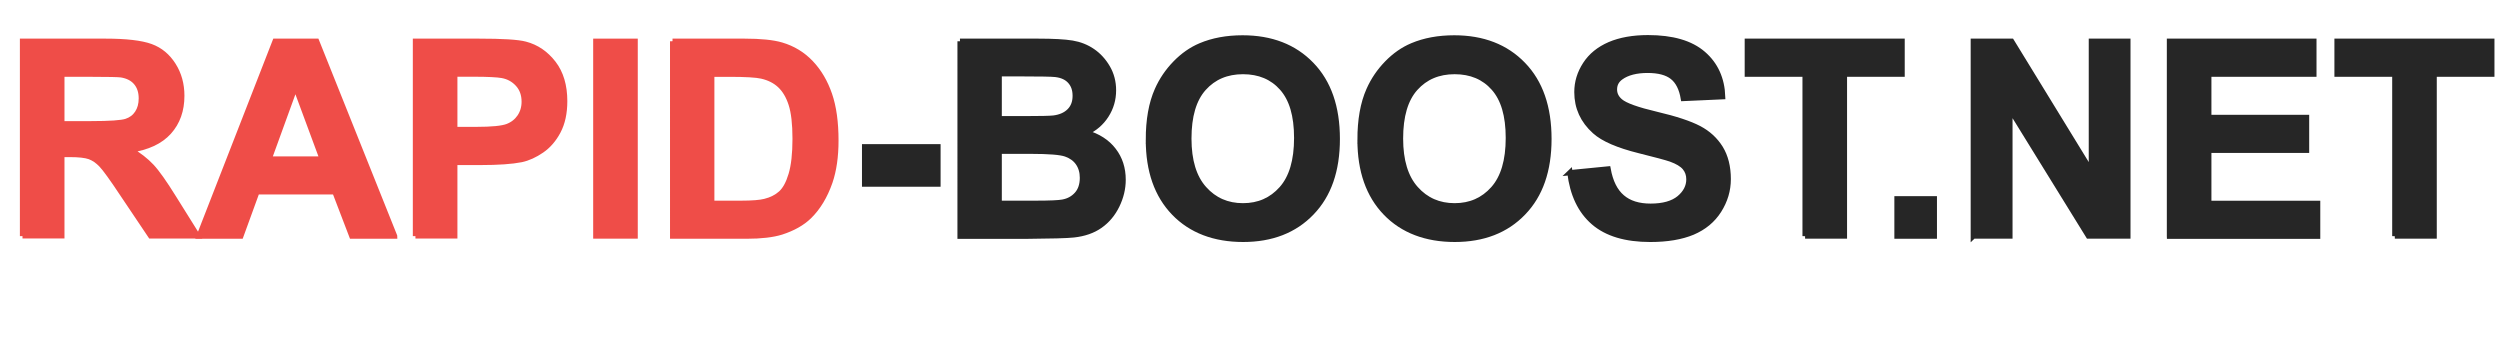
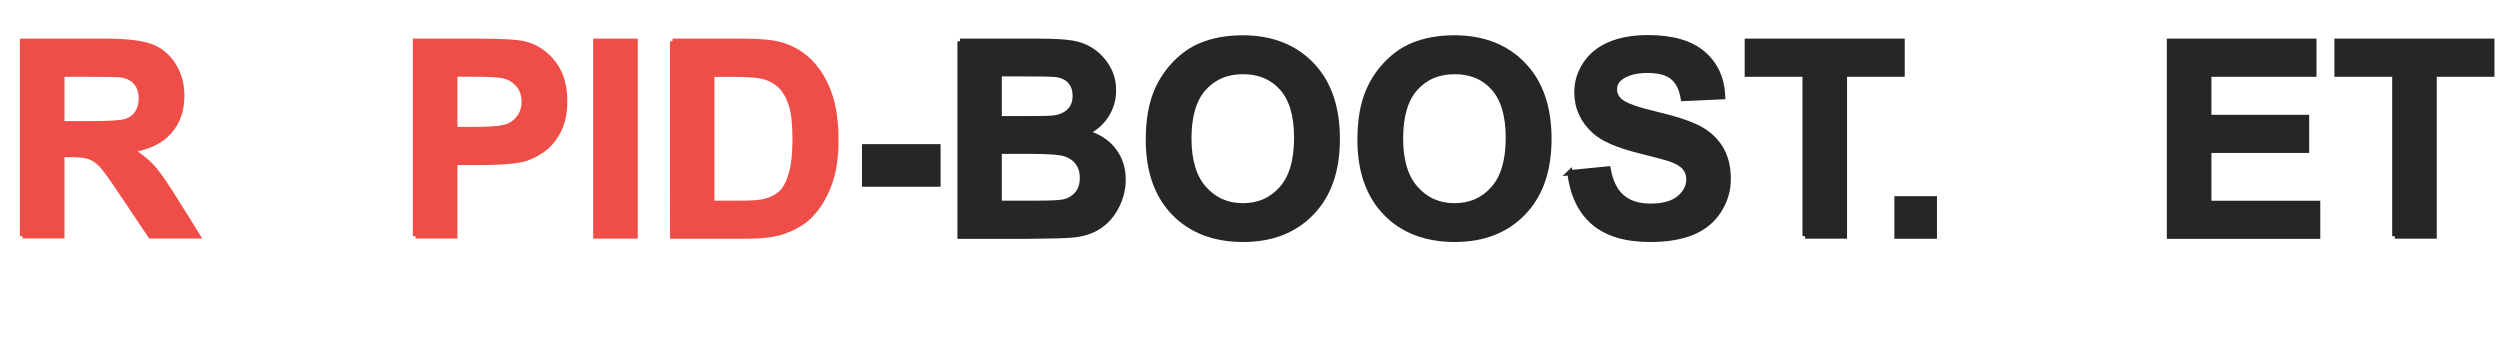
<svg xmlns="http://www.w3.org/2000/svg" id="Warstwa_1" data-name="Warstwa 1" width="238.84" height="32.59" viewBox="0 0 238.84 32.59">
  <defs>
    <style> .cls-1 { fill: #ef4d48; stroke: #ef4d48; } .cls-1, .cls-2 { stroke-miterlimit: 10; stroke-width: .5px; } .cls-2 { fill: #262626; stroke: #262626; } </style>
  </defs>
  <path class="cls-1" d="M2.15,22.56V3.94h7.91c1.99,0,3.43.17,4.34.5s1.62.93,2.16,1.78.81,1.83.81,2.93c0,1.4-.41,2.55-1.23,3.46s-2.05,1.48-3.68,1.72c.81.47,1.48,1,2.01,1.56s1.24,1.57,2.14,3.02l2.27,3.63h-4.49l-2.72-4.05c-.96-1.45-1.62-2.36-1.98-2.74-.36-.38-.73-.63-1.13-.78-.4-.14-1.03-.21-1.89-.21h-.76v7.77h-3.76ZM5.91,11.82h2.78c1.8,0,2.93-.08,3.38-.23s.8-.41,1.05-.79.38-.84.38-1.4c0-.63-.17-1.13-.5-1.52s-.81-.63-1.42-.73c-.3-.04-1.22-.06-2.74-.06h-2.93v4.72Z" />
-   <path class="cls-1" d="M37.7,22.56h-4.09l-1.62-4.23h-7.44l-1.54,4.23h-3.99L26.28,3.94h3.97l7.45,18.61ZM30.78,15.19l-2.56-6.91-2.51,6.91h5.08Z" />
  <path class="cls-1" d="M39.69,22.56V3.94h6.03c2.29,0,3.77.09,4.47.28,1.07.28,1.96.89,2.68,1.82s1.08,2.14,1.08,3.62c0,1.14-.21,2.1-.62,2.88s-.94,1.39-1.58,1.83c-.64.44-1.29.74-1.95.88-.9.18-2.2.27-3.9.27h-2.45v7.02h-3.76ZM43.45,7.09v5.28h2.06c1.48,0,2.47-.1,2.97-.29s.89-.5,1.17-.91.43-.9.43-1.45c0-.68-.2-1.24-.6-1.68s-.9-.72-1.51-.83c-.45-.08-1.35-.13-2.7-.13h-1.82Z" />
  <path class="cls-1" d="M56.92,22.56V3.94h3.76v18.61h-3.76Z" />
  <path class="cls-1" d="M64.25,3.94h6.87c1.55,0,2.73.12,3.54.36,1.09.32,2.03.89,2.81,1.71s1.37,1.83,1.78,3.02.61,2.66.61,4.4c0,1.53-.19,2.85-.57,3.96-.47,1.35-1.13,2.45-1.99,3.29-.65.63-1.53,1.13-2.64,1.49-.83.26-1.94.39-3.33.39h-7.07V3.94ZM68,7.09v12.33h2.81c1.05,0,1.81-.06,2.27-.18.61-.15,1.12-.41,1.52-.77s.73-.96.98-1.8c.25-.83.38-1.97.38-3.41s-.13-2.54-.38-3.31-.61-1.37-1.07-1.8-1.04-.72-1.74-.88c-.52-.12-1.55-.18-3.08-.18h-1.69Z" />
  <path class="cls-2" d="M82.6,17.59v-3.57h7.01v3.57h-7.01Z" />
  <path class="cls-2" d="M91.71,3.94h7.44c1.47,0,2.57.06,3.29.18s1.37.38,1.94.77,1.05.91,1.43,1.56.57,1.37.57,2.18c0,.87-.23,1.67-.7,2.4s-1.11,1.27-1.91,1.64c1.13.33,2.01.89,2.62,1.69.61.79.91,1.73.91,2.81,0,.85-.2,1.67-.59,2.47-.39.8-.93,1.44-1.61,1.92-.68.48-1.52.77-2.52.88-.63.07-2.14.11-4.53.13h-6.33V3.94ZM95.46,7.04v4.3h2.46c1.46,0,2.37-.02,2.73-.06.64-.08,1.15-.3,1.52-.67s.55-.85.55-1.45-.16-1.04-.48-1.4-.79-.58-1.42-.65c-.37-.04-1.44-.06-3.21-.06h-2.16ZM95.46,14.44v4.98h3.48c1.35,0,2.21-.04,2.58-.11.56-.1,1.01-.35,1.36-.74.35-.39.53-.92.53-1.58,0-.56-.14-1.03-.41-1.42s-.66-.67-1.17-.85-1.62-.27-3.33-.27h-3.03Z" />
  <path class="cls-2" d="M109.71,13.36c0-1.9.28-3.49.85-4.77.42-.95,1-1.8,1.73-2.55.73-.75,1.53-1.31,2.41-1.68,1.16-.49,2.5-.74,4.01-.74,2.74,0,4.94.85,6.58,2.55,1.65,1.7,2.47,4.07,2.47,7.1s-.82,5.36-2.45,7.05c-1.63,1.7-3.82,2.55-6.55,2.55s-4.97-.84-6.6-2.53c-1.63-1.69-2.45-4.01-2.45-6.98ZM113.58,13.24c0,2.11.49,3.71,1.46,4.79.97,1.09,2.21,1.63,3.71,1.63s2.73-.54,3.69-1.62c.96-1.08,1.44-2.7,1.44-4.86s-.47-3.72-1.4-4.77c-.93-1.05-2.18-1.57-3.73-1.57s-2.8.53-3.75,1.59-1.42,2.66-1.42,4.81Z" />
  <path class="cls-2" d="M129.93,13.36c0-1.9.28-3.49.85-4.77.42-.95,1-1.8,1.73-2.55.73-.75,1.53-1.31,2.41-1.68,1.16-.49,2.5-.74,4.01-.74,2.74,0,4.94.85,6.58,2.55,1.65,1.7,2.47,4.07,2.47,7.1s-.82,5.36-2.45,7.05c-1.63,1.7-3.82,2.55-6.55,2.55s-4.97-.84-6.6-2.53c-1.63-1.69-2.45-4.01-2.45-6.98ZM133.8,13.24c0,2.11.49,3.71,1.46,4.79.97,1.09,2.21,1.63,3.71,1.63s2.73-.54,3.69-1.62c.96-1.08,1.44-2.7,1.44-4.86s-.47-3.72-1.4-4.77c-.93-1.05-2.18-1.57-3.73-1.57s-2.8.53-3.75,1.59-1.42,2.66-1.42,4.81Z" />
  <path class="cls-2" d="M149.97,16.5l3.66-.36c.22,1.23.67,2.13,1.34,2.7.67.58,1.58.86,2.72.86,1.21,0,2.12-.26,2.74-.77.61-.51.92-1.11.92-1.8,0-.44-.13-.81-.39-1.12-.26-.31-.71-.58-1.35-.81-.44-.15-1.44-.42-3.01-.81-2.01-.5-3.43-1.11-4.24-1.84-1.14-1.02-1.71-2.27-1.71-3.75,0-.95.27-1.83.81-2.66.54-.83,1.31-1.45,2.32-1.89,1.01-.43,2.23-.65,3.66-.65,2.34,0,4.09.51,5.28,1.54,1.18,1.02,1.8,2.39,1.86,4.1l-3.76.17c-.16-.96-.51-1.64-1.04-2.06-.53-.42-1.32-.63-2.38-.63s-1.95.22-2.56.67c-.4.29-.6.67-.6,1.16,0,.44.19.82.56,1.13.47.4,1.62.81,3.45,1.24s3.18.88,4.06,1.34c.88.46,1.56,1.09,2.06,1.89.49.8.74,1.79.74,2.96,0,1.07-.3,2.07-.89,3s-1.43,1.62-2.51,2.08c-1.08.45-2.43.68-4.05.68-2.35,0-4.16-.54-5.42-1.63-1.26-1.09-2.01-2.67-2.26-4.75Z" />
  <path class="cls-2" d="M172.45,22.56V7.09h-5.52v-3.15h14.79v3.15h-5.51v15.46h-3.76Z" />
  <path class="cls-2" d="M181.23,22.56v-3.57h3.57v3.57h-3.57Z" />
-   <path class="cls-2" d="M188.52,22.56V3.94h3.66l7.62,12.43V3.94h3.49v18.61h-3.77l-7.5-12.14v12.14h-3.49Z" />
  <path class="cls-2" d="M207.26,22.56V3.94h13.8v3.15h-10.04v4.13h9.34v3.14h-9.34v5.07h10.4v3.14h-14.16Z" />
  <path class="cls-2" d="M228.79,22.56V7.09h-5.52v-3.15h14.79v3.15h-5.51v15.46h-3.76Z" />
</svg>